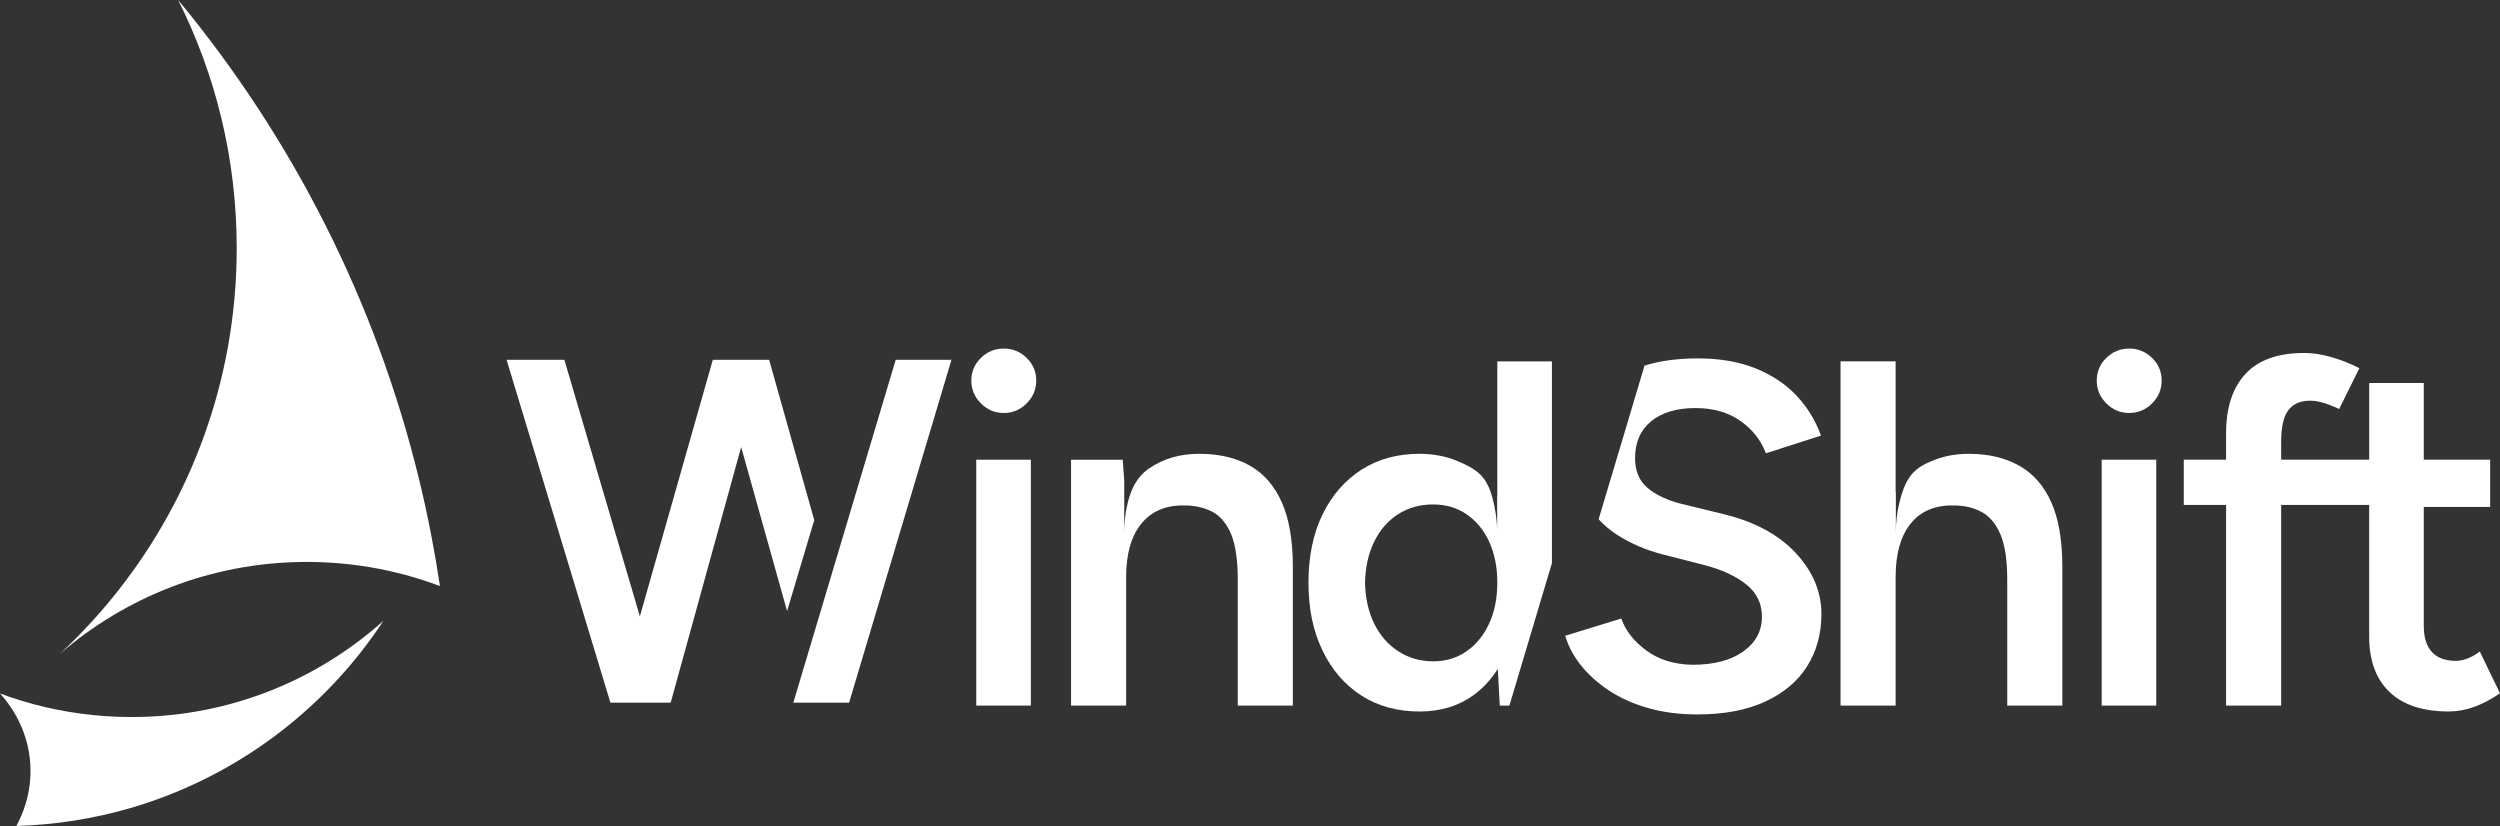
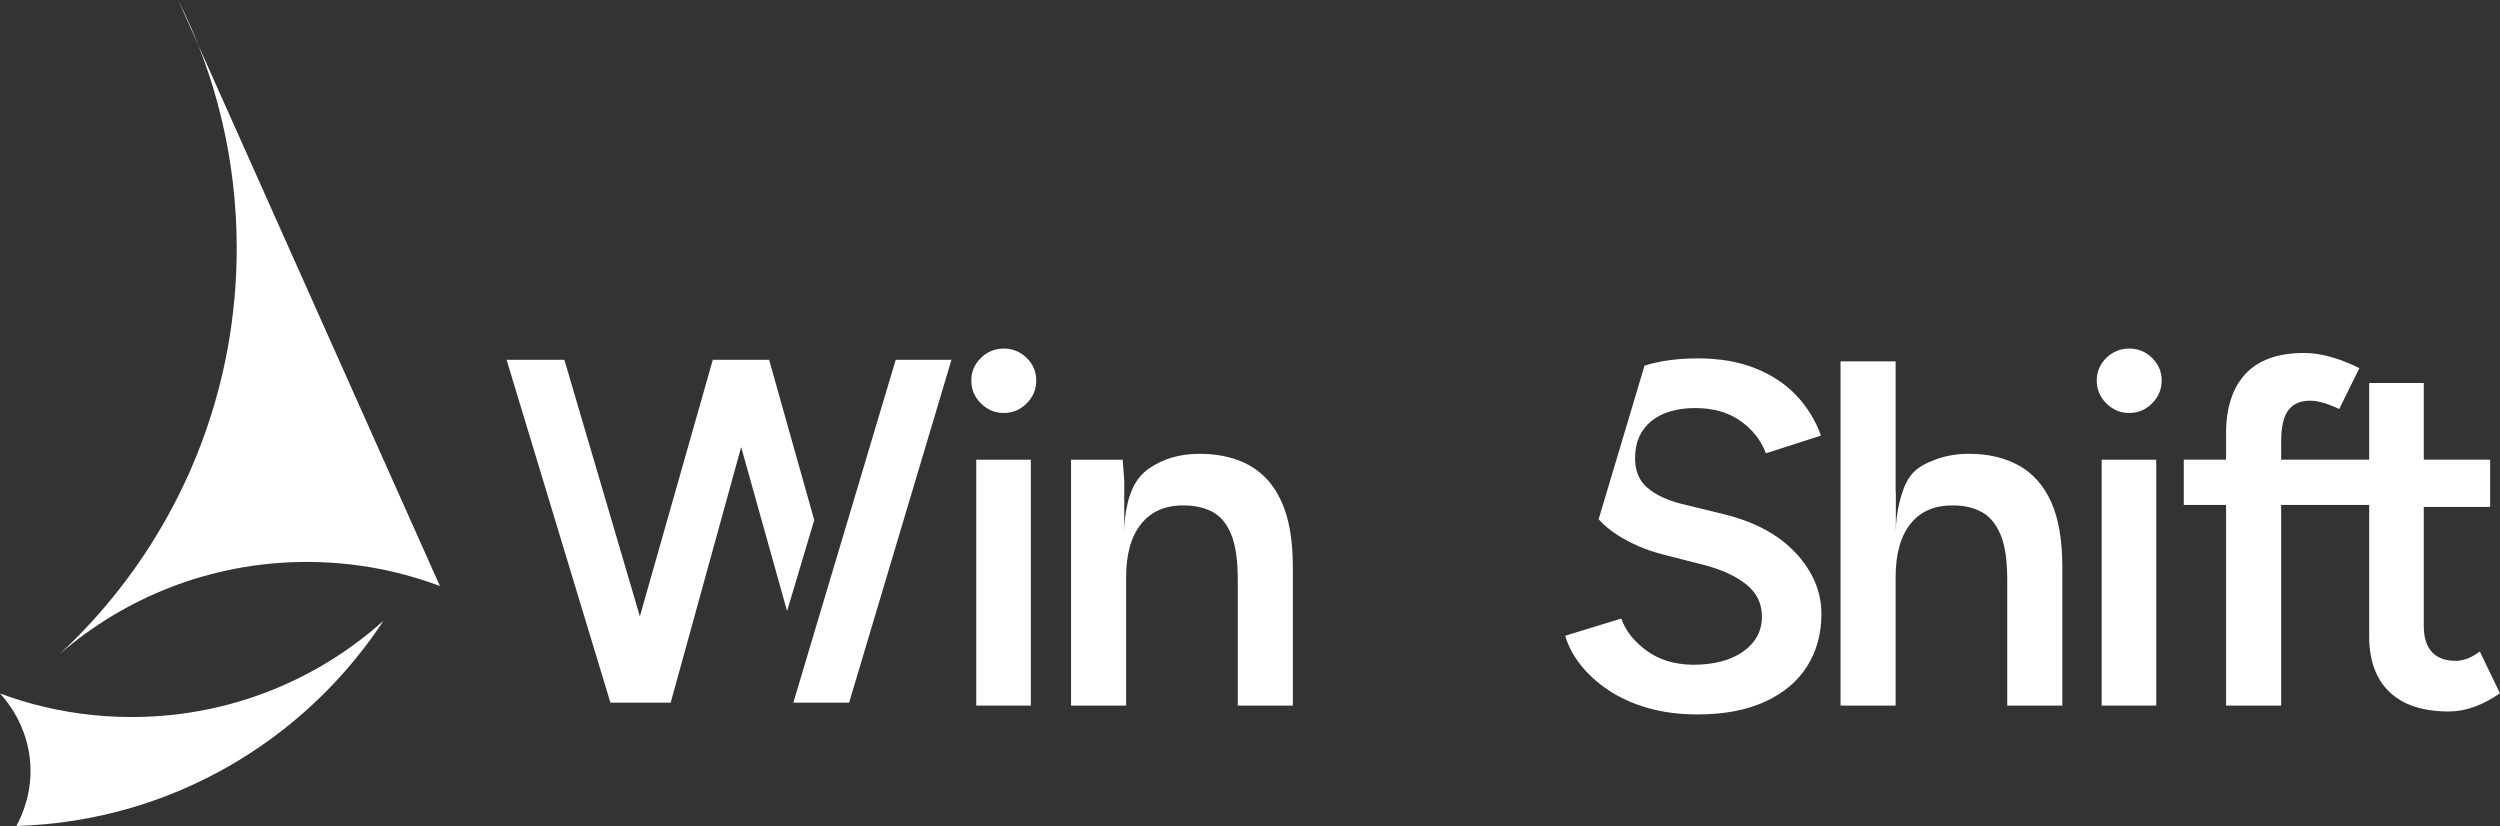
<svg xmlns="http://www.w3.org/2000/svg" id="Layer_1" data-name="Layer 1" viewBox="0 0 2506.87 828.24">
  <rect x="0" y="0" width="2506.87" height="828.24" fill="#333333" stroke="none" />
  <defs>
    <style>
      .cls-1 {
        fill: #fff;
      }
    </style>
  </defs>
  <g>
    <g>
      <polygon class="cls-1" points="898.17 360.8 795.51 704.63 851.42 704.63 954.08 360.8 898.17 360.8" />
      <polygon class="cls-1" points="507.97 360.8 612.11 704.63 672.51 704.63 743.2 448.31 789.24 612.75 816.48 521.53 771.24 360.8 714.76 360.8 641.63 618.04 565.93 360.8 507.97 360.8" />
    </g>
    <g>
      <path class="cls-1" d="M1006.54,349.52c-8.88,0-16.52,3.13-22.93,9.37-6.41,6.25-9.62,13.81-9.62,22.68s3.2,16.52,9.62,22.93c6.41,6.41,14.05,9.62,22.93,9.62s16.52-3.21,22.93-9.62c6.41-6.41,9.62-14.05,9.62-22.93s-3.21-16.44-9.62-22.68c-6.41-6.24-14.05-9.37-22.93-9.37Z" />
      <rect class="cls-1" x="978.93" y="460.97" width="54.74" height="246.56" />
    </g>
    <path class="cls-1" d="M1296.4,568.47v139.06h-55.23v-126.23c0-19.73-2.23-34.94-6.66-45.62-4.44-10.68-10.69-18.16-18.75-22.43-8.06-4.27-17.5-6.42-28.35-6.42-18.42-.32-32.72,5.76-42.91,18.25-10.19,12.5-15.28,30.42-15.28,53.75v128.7h-55.23v-246.56h51.77l1.55,20.29v52.39c0-9.76,1.14-19.53,3.41-29.02,3.43-14.31,9.27-26.52,21.68-35.03,14.13-9.69,30.89-14.55,50.3-14.55s36.57,3.94,50.54,11.83c13.97,7.89,24.66,20.15,32.05,36.74,7.4,16.6,11.1,38.22,11.1,64.84Z" />
    <path class="cls-1" d="M2068,568.47v139.06h-55.24v-126.23c0-19.73-2.3-34.94-6.9-45.62-4.6-10.68-10.93-18.16-18.98-22.43-8.06-4.27-17.35-6.42-27.86-6.42-18.75-.32-33.12,5.76-43.15,18.25-10.03,12.5-15.03,30.42-15.03,53.75v128.7h-55.24v-345.18h55.24v131.31c.07-.11.15-.22.22-.33v40.33c0-10.43,1.3-20.86,3.89-30.97,2.26-8.81,5.19-18,10.74-25.47,6.46-8.67,16.11-13.11,26.02-16.73,10.42-3.82,21.53-5.43,32.61-5.43,19.39,0,36.15,3.94,50.3,11.83,14.13,7.89,24.89,20.15,32.29,36.74,7.4,16.6,11.1,38.22,11.1,64.84Z" />
    <rect class="cls-1" x="2107.44" y="460.97" width="54.74" height="246.56" />
    <path class="cls-1" d="M2135.06,349.52c-8.88,0-16.52,3.13-22.93,9.37-6.41,6.25-9.62,13.81-9.62,22.68s3.2,16.52,9.62,22.93c6.41,6.41,14.05,9.62,22.93,9.62s16.52-3.21,22.93-9.62c6.41-6.41,9.62-14.05,9.62-22.93s-3.2-16.44-9.62-22.68c-6.41-6.24-14.05-9.37-22.93-9.37Z" />
    <path class="cls-1" d="M2486.65,653.29c-4.93,3.62-9.37,6.09-13.31,7.4-3.95,1.32-7.57,1.97-10.85,1.97-10.53,0-18.49-2.96-23.92-8.88-5.43-5.92-8.14-14.62-8.14-26.14v-119.34h66.57v-47.34h-66.57v-76.93h-54.74v76.93h-88.26v-18.25c0-14.46,2.38-24.9,7.15-31.31,4.76-6.41,12.08-9.62,21.94-9.62,3.61,0,7.81.66,12.57,1.97,4.76,1.32,10.27,3.45,16.52,6.41l20.22-40.93c-8.88-4.6-18.17-8.3-27.86-11.1-9.7-2.79-18.82-4.19-27.37-4.19-26.31,0-45.95,6.99-58.93,20.96-12.99,13.98-19.48,33.95-19.48,59.91v26.14h-42.41v45.37h42.41v201.2h55.23v-201.2h88.26v131.66c0,24.33,6.82,42.99,20.46,55.97,13.64,12.99,33.45,19.48,59.42,19.48,8.54,0,17.09-1.56,25.64-4.68,8.54-3.12,17.09-7.64,25.64-13.56l-20.22-41.92Z" />
-     <path class="cls-1" d="M1501.43,362.35v134.56c-.06-.08-.12-.16-.16-.24v36.99c0-11.68-1.74-23.25-4.73-34.51-2.22-8.33-5.65-16.58-11.74-22.83-6.51-6.67-15.46-10.71-23.93-14.24-11.8-4.93-24.61-7.03-37.35-7.03-22.35,0-41.84,5.35-58.44,16.02-16.6,10.71-29.58,25.67-38.95,44.88-9.37,19.23-14.06,42-14.06,68.31s4.69,48.66,14.06,68.05c9.37,19.39,22.35,34.43,38.95,45.12,16.6,10.69,36.09,16.02,58.44,16.02,20.71,0,38.55-5.33,53.51-16.02,9.81-7.03,18.12-15.94,24.89-26.7l1.98,36.81h9.65l42.62-142.79v-202.39h-54.73ZM1493.28,625.18c-5.41,11.82-12.98,21.13-22.67,27.86-9.71,6.75-20.79,10.11-33.3,10.11-13.14,0-24.91-3.36-35.25-10.11-10.35-6.73-18.42-16.04-24.15-27.86-5.77-11.82-8.81-25.49-9.15-40.93.34-15.44,3.38-29.1,9.15-40.95,5.73-11.82,13.7-21.03,23.89-27.6,10.21-6.57,21.87-9.87,35.03-9.87s24.07,3.3,33.78,9.87c9.69,6.57,17.26,15.78,22.67,27.6,5.43,11.84,8.15,25.51,8.15,40.95s-2.72,29.1-8.15,40.93Z" />
    <path class="cls-1" d="M1826.41,615.81c0,19.71-4.75,37.15-14.3,52.27-9.53,15.12-23.59,26.96-42.14,35.49-18.6,8.55-41.19,12.82-67.81,12.82-18.1,0-34.61-2.14-49.55-6.41-14.98-4.25-28.12-10.19-39.47-17.74-11.33-7.57-20.69-16.04-28.1-25.41-7.39-9.37-12.56-19.15-15.52-29.34l56.21-17.26c4.27,12.16,12.64,22.85,25.15,32.06,12.48,9.21,27.94,13.98,46.36,14.3,21.37,0,38.29-4.43,50.79-13.32,12.48-8.87,18.74-20.53,18.74-35.01,0-13.14-5.25-23.91-15.78-32.3-10.53-8.39-24.65-14.86-42.4-19.47l-42.4-10.85c-16.12-4.27-30.66-10.53-43.64-18.74-7.43-4.69-13.94-10.09-19.53-16.18l46.02-154.1c15.44-4.83,33.32-7.25,53.63-7.25,22.03,0,41.35,3.38,57.94,10.11,16.6,6.73,30.34,15.94,41.19,27.6,10.85,11.68,18.89,24.91,24.17,39.71l-55.23,17.76c-4.93-13.16-13.5-24.01-25.65-32.56-12.16-8.55-27.3-12.82-45.38-12.82s-33.46,4.43-44.12,13.32c-10.69,8.87-16.04,21.19-16.04,36.97,0,12.82,4.19,22.77,12.58,29.84,8.39,7.07,19.79,12.42,34.27,16.02l42.4,10.37c30.9,7.57,54.91,20.55,72,38.95,17.08,18.42,25.63,38.81,25.63,61.16Z" />
  </g>
  <g>
-     <path class="cls-1" d="M441.15,587.67c-11.56-4.36-23.37-8.16-35.44-11.38-5.56-1.49-11.17-2.85-16.83-4.09-25.27-5.52-51.48-8.52-78.35-8.71-.53,0-4.74,0-5.69,0-93.75.68-179.39,35.43-245.16,92.49,86.32-80.09,147.12-187.29,168.87-308.05,5.8-32.16,8.82-65.28,8.82-99.1C237.37,159.37,216.22,74.84,178.63,0c114.17,137.87,198.13,301.66,241.74,481.23,4.42,18.22,8.43,36.6,12,55.14,3.29,16.97,6.22,34.07,8.77,51.3Z" />
+     <path class="cls-1" d="M441.15,587.67c-11.56-4.36-23.37-8.16-35.44-11.38-5.56-1.49-11.17-2.85-16.83-4.09-25.27-5.52-51.48-8.52-78.35-8.71-.53,0-4.74,0-5.69,0-93.75.68-179.39,35.43-245.16,92.49,86.32-80.09,147.12-187.29,168.87-308.05,5.8-32.16,8.82-65.28,8.82-99.1C237.37,159.37,216.22,74.84,178.63,0Z" />
    <path class="cls-1" d="M384.59,622.36c-58.86,89.55-148.38,157.14-253.63,187.85-36.5,10.65-74.89,16.87-114.55,18.02,5.16-9.43,15.86-32.07,13.97-62.17C27.99,727.7,6.73,702.7,0,695.37c6.81,2.54,13.73,4.88,20.72,7.03,4.36,1.34,8.74,2.6,13.17,3.78,30.7,8.21,62.94,12.65,96.19,12.8.25,0,4.93,0,6.05,0,95.45-1.03,182.41-37.39,248.47-96.6Z" />
  </g>
</svg>